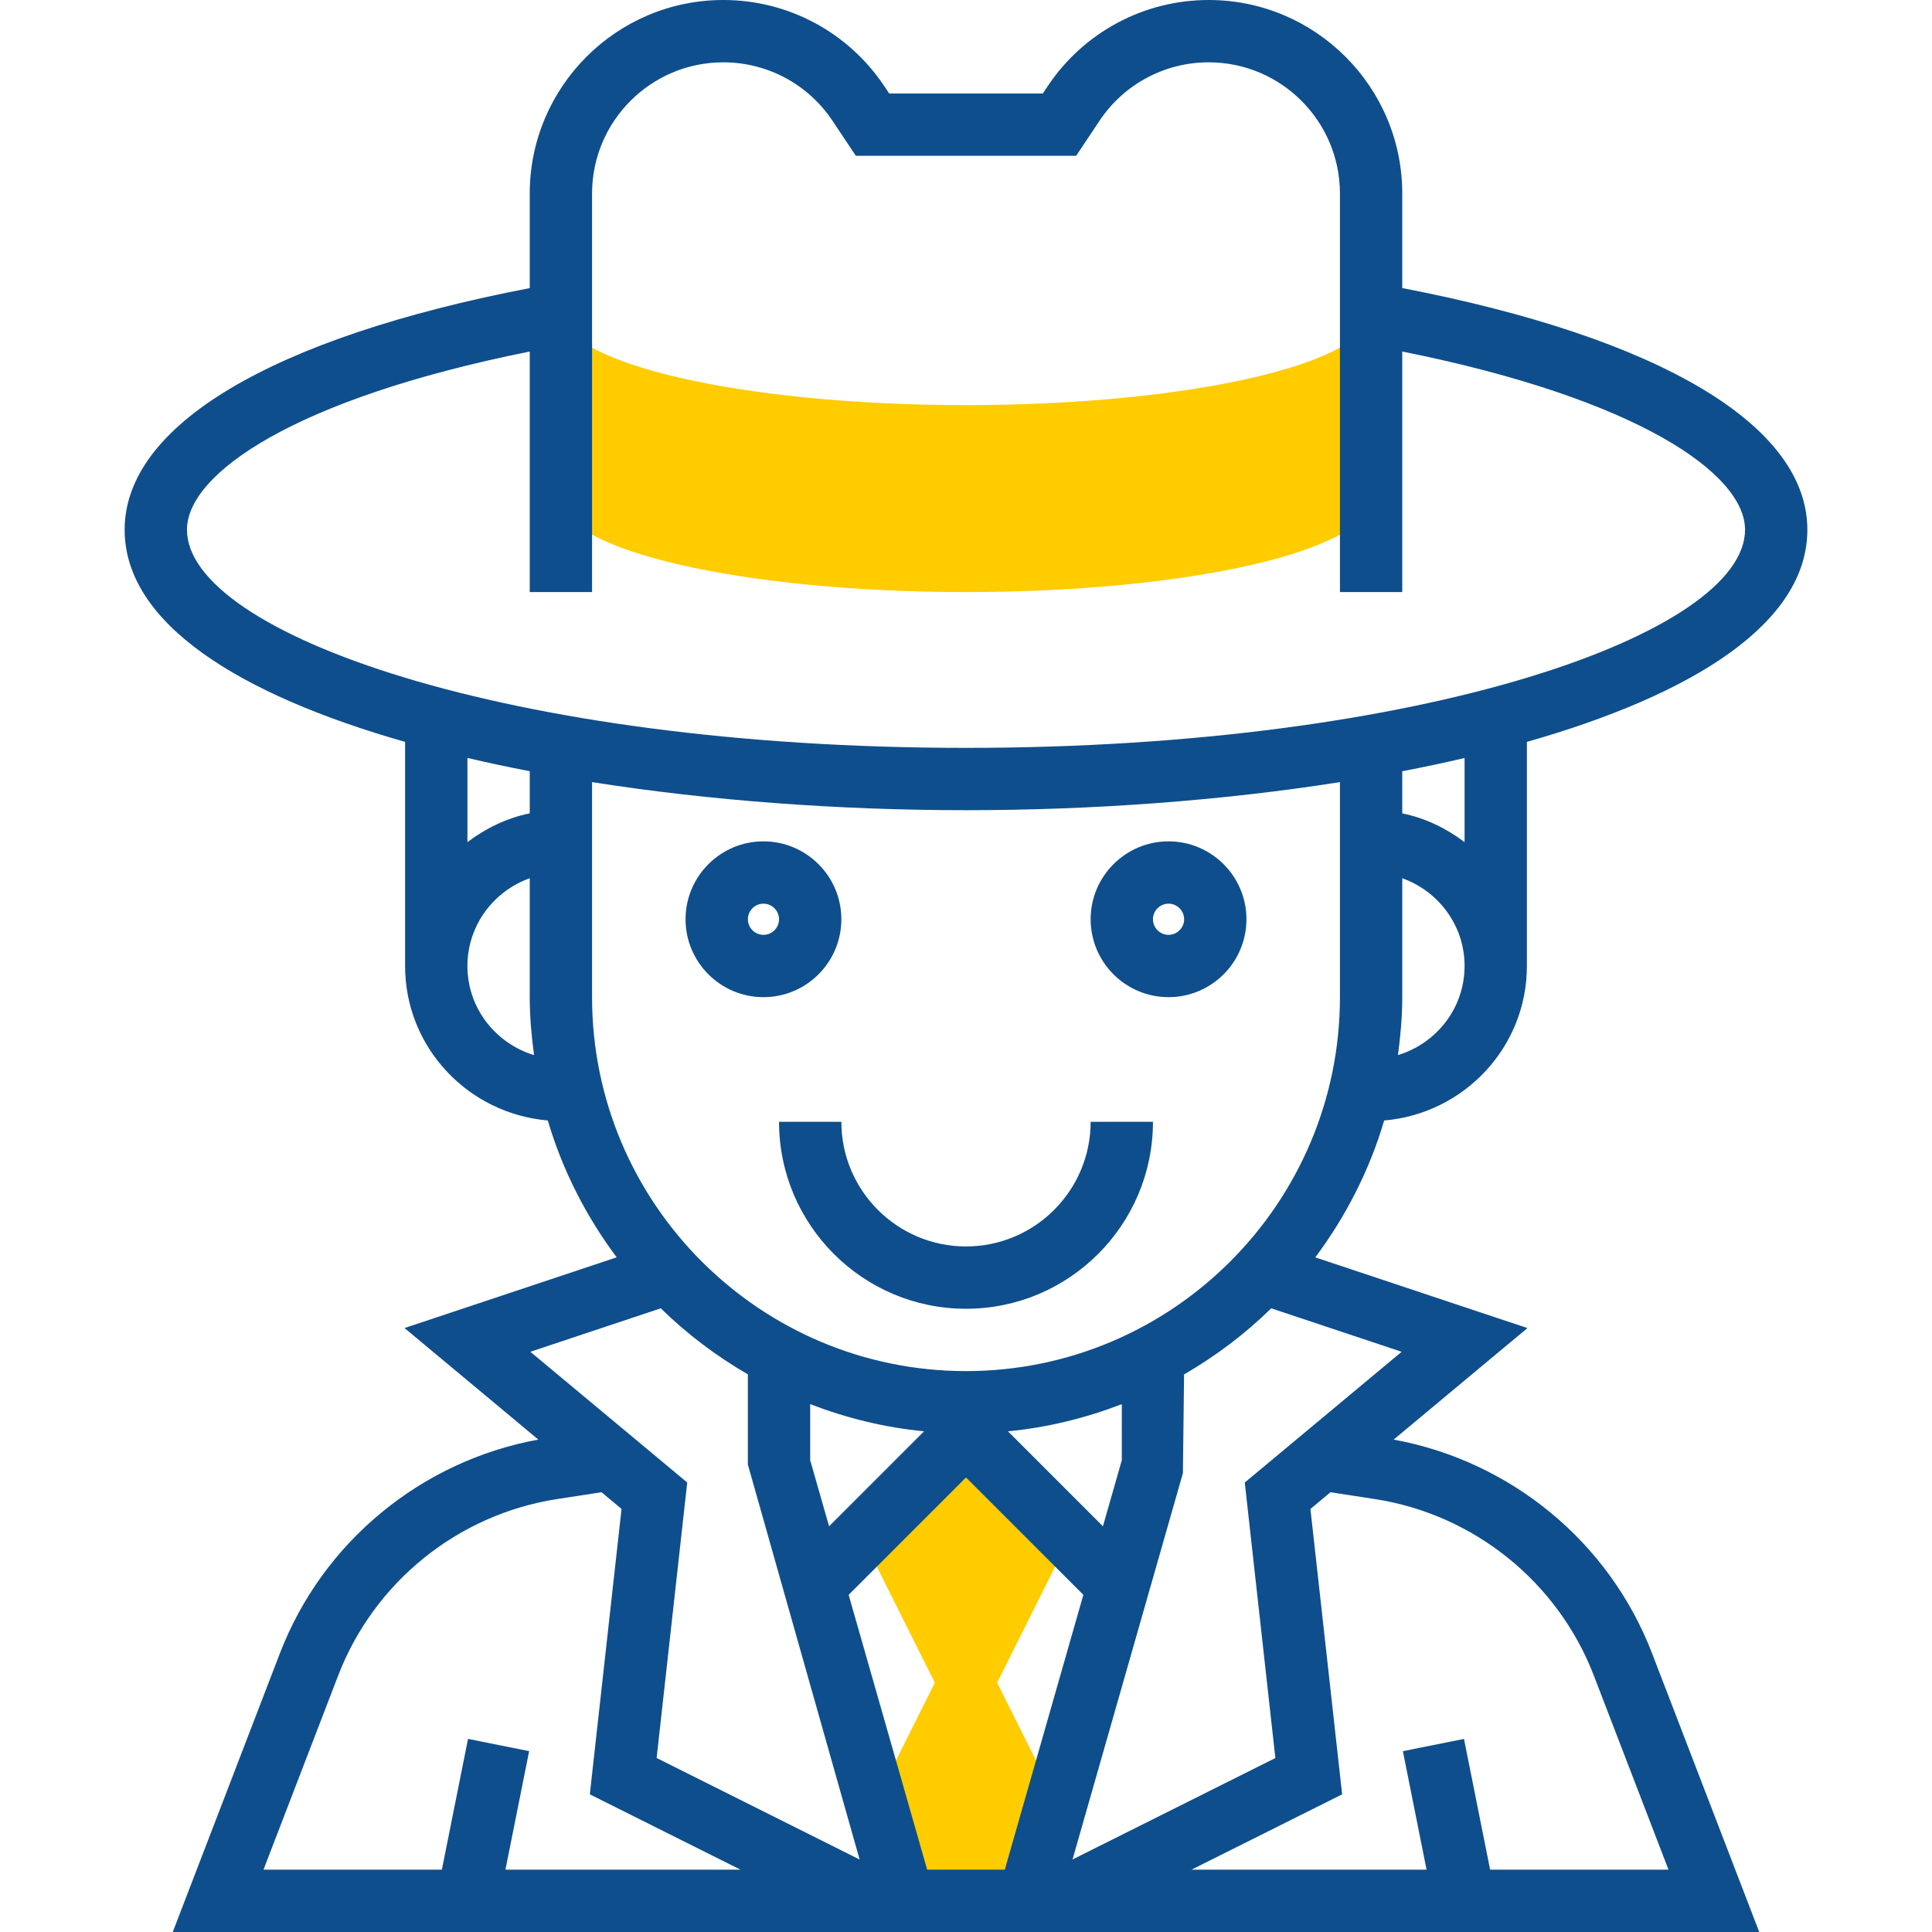
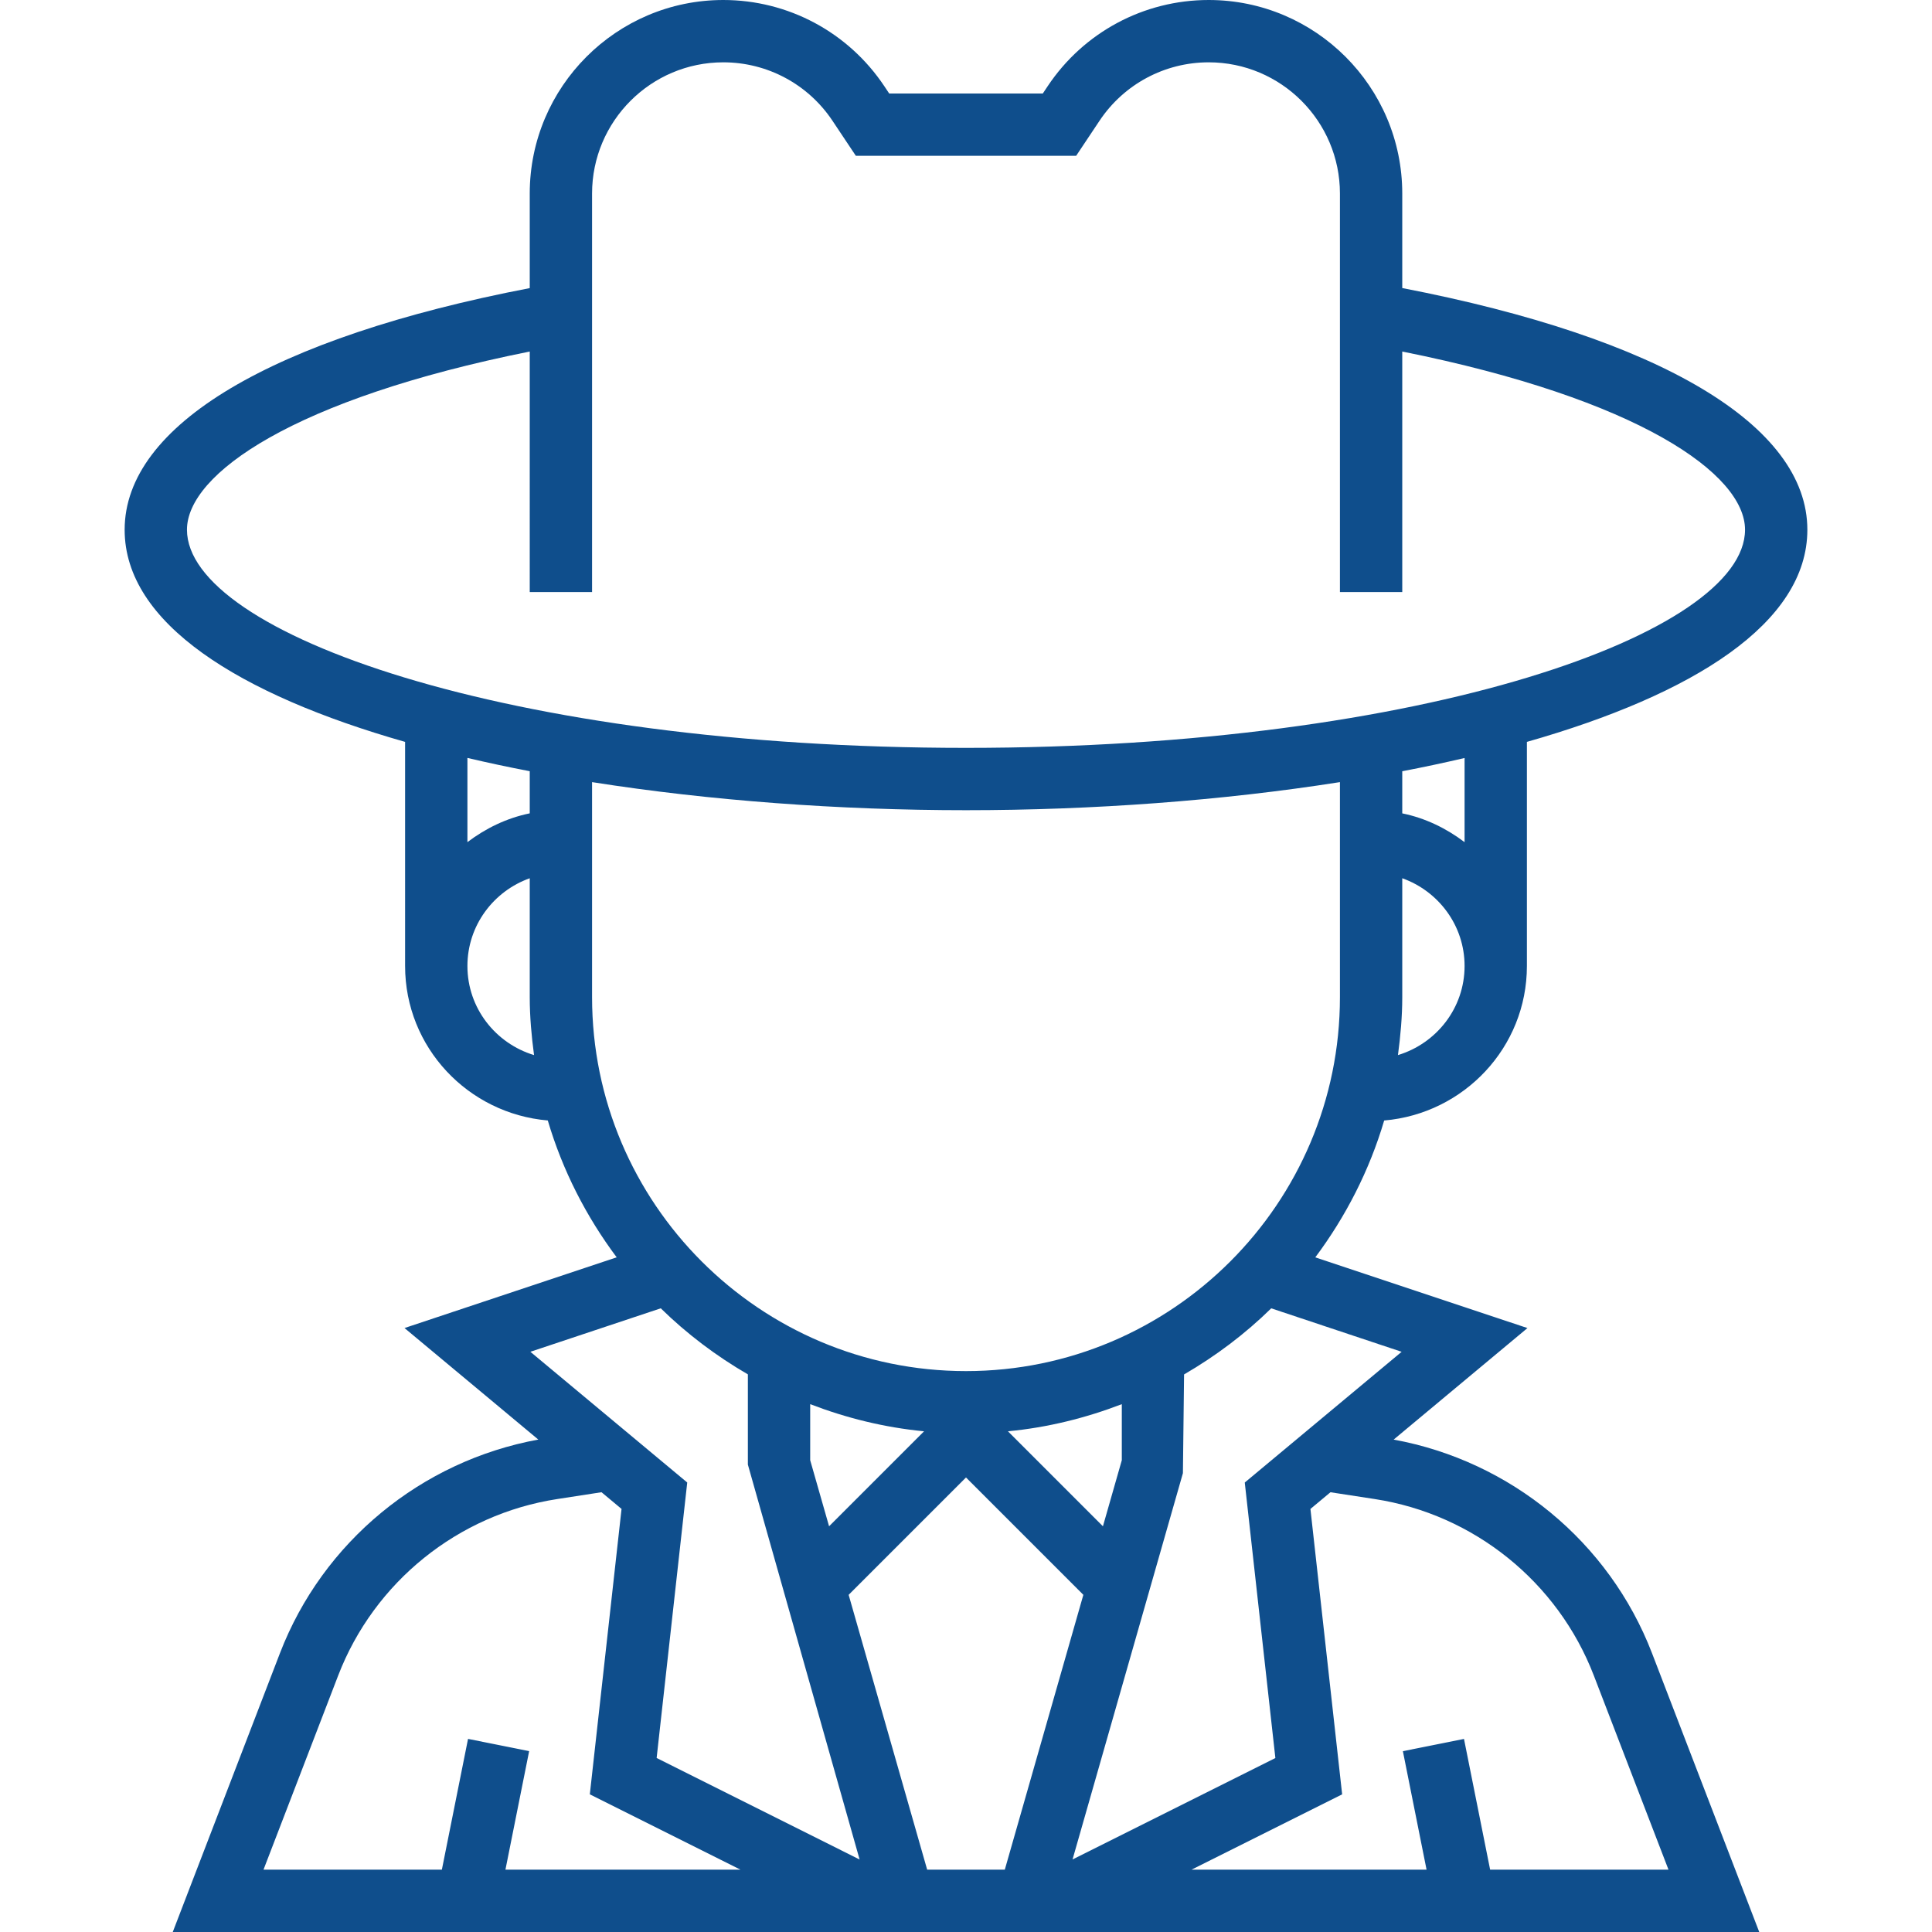
<svg xmlns="http://www.w3.org/2000/svg" version="1.1" id="Capa_1" x="0px" y="0px" viewBox="0 0 496 496" style="enable-background:new 0 0 496 496;" xml:space="preserve">
  <g>
-     <polygon style="fill:#FFCC00;" points="272,400 256,432 272,464 264,488 232,488 224,464 240,432 224,400 248,376  " />
-     <path style="fill:#FFCC00;" d="M144,128c0,13.256,46.56,24,104,24s104-10.744,104-24V80c0,13.256-46.56,24-104,24   S144,93.256,144,80V128z" />
-   </g>
+     </g>
  <g>
    <path style="fill:#0F4E8C;" d="M392,248v-57.536C434.672,178.304,464,160,464,136c0-26.832-37.848-49.28-104-62.048V49.688   C360,22.288,337.712,0,310.312,0c-16.648,0-32.104,8.272-41.344,22.128L267.72,24h-39.44l-1.248-1.872   C217.792,8.272,202.336,0,185.688,0C158.288,0,136,22.288,136,49.688V73.96C69.848,86.712,32,109.168,32,136   c0,23.992,29.328,42.304,72,54.464V248c0,20.896,16.168,37.912,36.632,39.656c3.792,12.832,9.864,24.664,17.688,35.136   l-54.472,18.152l34.352,28.632c-30.024,5.496-55.312,26.24-66.328,54.84L44.352,496h407.296l-27.528-71.576   c-11.008-28.6-36.304-49.344-66.328-54.84l34.352-28.632L337.672,322.8c7.824-10.472,13.896-22.304,17.688-35.136   C375.824,285.912,392,268.896,392,248z M358.896,270.872c0.648-4.88,1.104-9.816,1.104-14.872v-30.528   c9.288,3.312,16,12.112,16,22.528C376,258.824,368.752,267.888,358.896,270.872z M376,216.208c-4.672-3.536-10.056-6.184-16-7.392   V198c5.472-1.048,10.8-2.184,16-3.4V216.208z M48,136c0-14.32,27.36-33.6,88-45.752V152h16V49.688   C152,31.112,167.112,16,185.688,16c11.288,0,21.768,5.608,28.032,15l6,9h56.56l6-9c6.264-9.392,16.744-15,28.032-15   C328.888,16,344,31.112,344,49.688V152h16V90.248c60.64,12.16,88,31.44,88,45.752c0,26.48-82.144,56-200,56S48,162.48,48,136z    M136,197.992v10.816c-5.944,1.216-11.328,3.856-16,7.392v-21.616C125.2,195.808,130.528,196.944,136,197.992z M120,248   c0-10.416,6.712-19.216,16-22.528V256c0,5.056,0.456,9.992,1.104,14.872C127.248,267.888,120,258.824,120,248z M169.64,335.88   c6.688,6.56,14.216,12.232,22.36,16.96V376l28.688,101.392l-52.112-26.064l7.856-70.728l-40.272-33.56L169.64,335.88z    M278.128,409.44L257.96,480h-19.928l-20.16-70.56L248,379.312L278.128,409.44z M288,374.88l-4.848,16.96l-24.384-24.384   c10.216-0.976,19.992-3.416,29.232-6.968V374.88z M212.848,391.84L208,374.88v-14.392c9.24,3.552,19.016,5.984,29.232,6.968   L212.848,391.84z M86.816,430.168c9.248-24.04,30.8-41.408,56.256-45.32l11.352-1.752l5.144,4.288l-8.144,73.272L190.104,480   H129.76l6.088-30.432l-15.688-3.144L113.44,480H67.648L86.816,430.168z M352.928,384.848c25.456,3.912,47.008,21.28,56.256,45.32   L428.352,480H382.56l-6.712-33.568l-15.688,3.144L366.24,480h-60.352l38.68-19.336l-8.144-73.272l5.144-4.288L352.928,384.848z    M319.568,380.608l7.856,70.728l-52.072,26.04l28.336-99.176l0.296-25.344c8.152-4.728,15.688-10.408,22.376-16.968l33.48,11.16   L319.568,380.608z M248,352c-52.936,0-96-43.064-96-96v-55.208c30.28,4.768,63.456,7.208,96,7.208s65.72-2.44,96-7.208V256   C344,308.936,300.936,352,248,352z" />
-     <path style="fill:#0F4E8C;" d="M248,320c-17.648,0-32-14.352-32-32h-16c0,26.472,21.528,48,48,48s48-21.528,48-48h-16   C280,305.648,265.648,320,248,320z" />
-     <path style="fill:#0F4E8C;" d="M216,236c0-11.032-8.968-20-20-20s-20,8.968-20,20s8.968,20,20,20S216,247.032,216,236z M196,240   c-2.2,0-4-1.8-4-4s1.8-4,4-4s4,1.8,4,4S198.2,240,196,240z" />
-     <path style="fill:#0F4E8C;" d="M300,216c-11.032,0-20,8.968-20,20s8.968,20,20,20s20-8.968,20-20S311.032,216,300,216z M300,240   c-2.2,0-4-1.8-4-4s1.8-4,4-4s4,1.8,4,4S302.2,240,300,240z" />
  </g>
</svg>